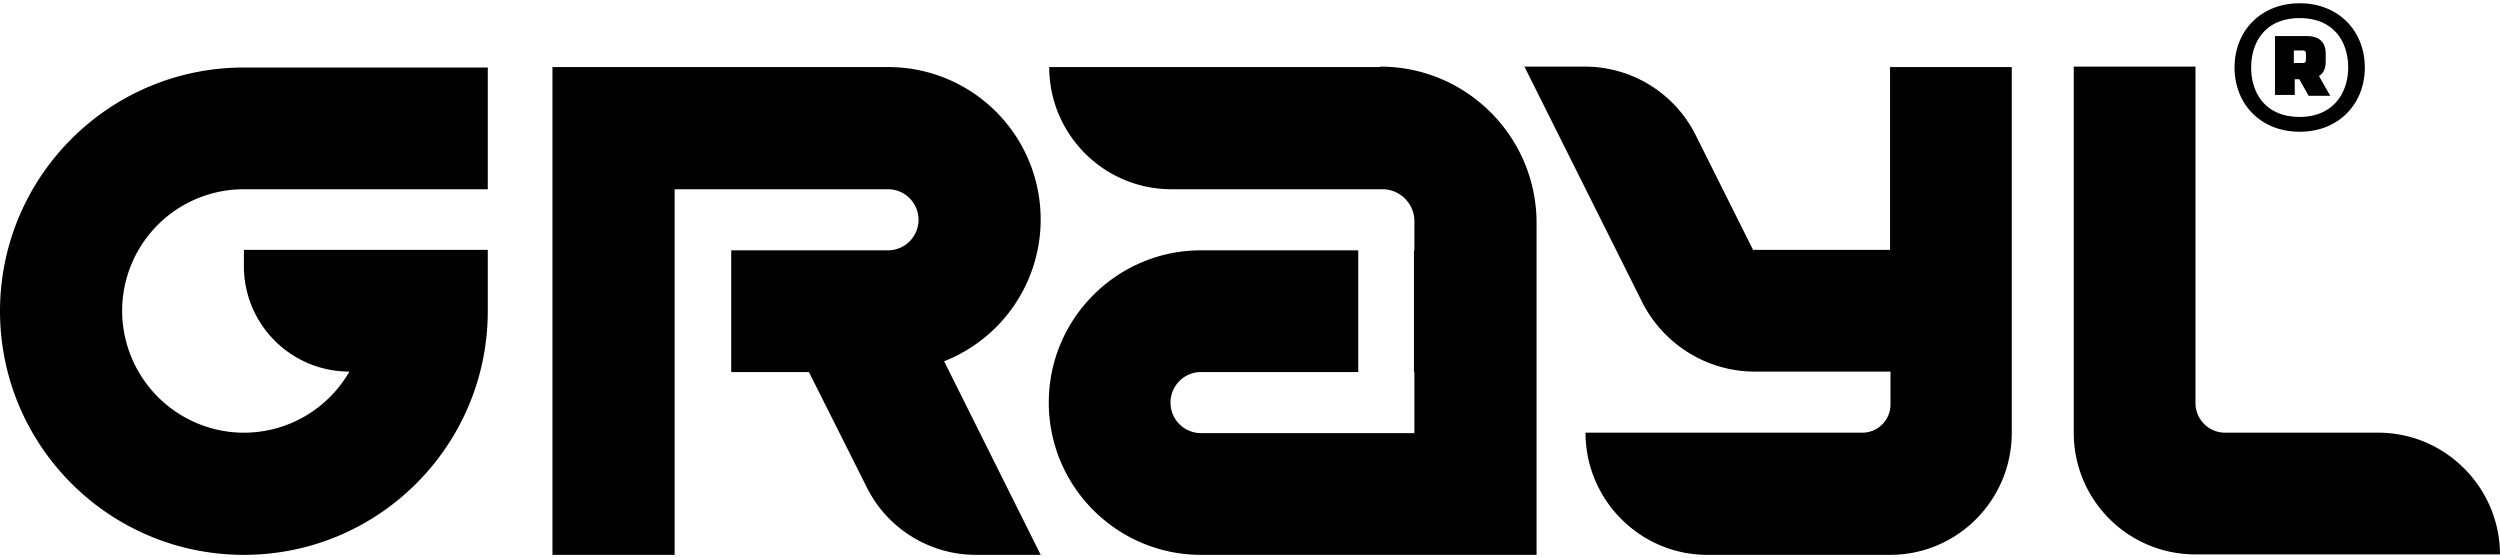
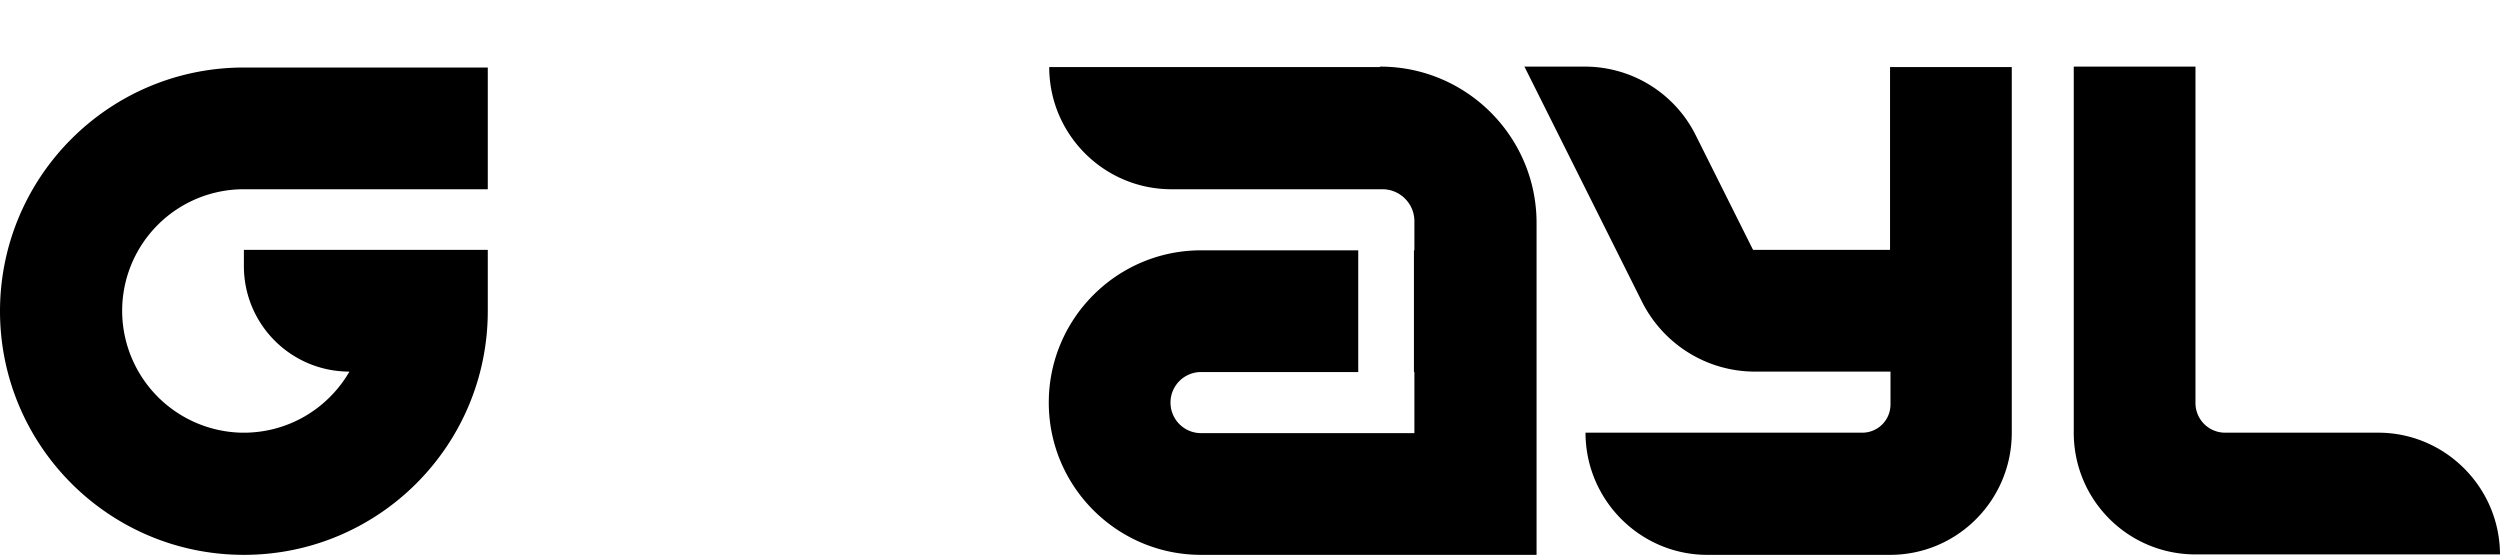
<svg xmlns="http://www.w3.org/2000/svg" xml:space="preserve" fill-rule="evenodd" clip-rule="evenodd" image-rendering="optimizeQuality" shape-rendering="geometricPrecision" text-rendering="geometricPrecision" viewBox="0 0 55.66 12.29" width="130" height="29">
  <defs>
    <style>
    .fil0 {fill:black;fill-rule:nonzero}
   </style>
  </defs>
  <g id="Layer_x0020_1">
    <path d="M0 6.86c0 3 2.43 5.43 5.43 5.43 3 0 5.43-2.43 5.43-5.43V5.5H5.43v.36c0 1.3 1.05 2.35 2.35 2.35-.48.83-1.38 1.38-2.41 1.36A2.719 2.719 0 0 1 2.72 6.9a2.708 2.708 0 0 1 2.71-2.75h5.43V1.44H5.43C2.43 1.44 0 3.87 0 6.87zM42.08 1.43V5.5h-3.05l-1.28-2.56a2.756 2.756 0 0 0-2.45-1.52h-1.36l2.62 5.24c.48.95 1.45 1.55 2.51 1.55h3.02v.73c0 .35-.28.63-.63.63H35.3c0 1.5 1.22 2.72 2.71 2.72h4.07c1.5 0 2.71-1.22 2.71-2.72V1.43h-2.71zM55.66 12.29c0-1.5-1.22-2.72-2.71-2.72h-3.41a.66.66 0 0 1-.66-.66V1.42h-2.71v8.15c0 1.5 1.21 2.71 2.71 2.71h6.8zM30.72 1.43h-7.36c0 1.5 1.22 2.72 2.72 2.72h4.7c.39 0 .71.32.71.71v.65h-.01v2.71h.01v1.36h-4.75a.68.68 0 0 1 0-1.36h3.5V5.51h-3.5c-1.87 0-3.39 1.52-3.39 3.39s1.52 3.39 3.39 3.39H34.21V4.9c0-1.92-1.56-3.48-3.48-3.48z" class="fil0" />
-     <path d="M19.77 1.43H12.3v10.86h2.72V4.15h4.75a.68.68 0 0 1 0 1.36h-3.49v2.71h1.73l1.29 2.57c.46.92 1.4 1.5 2.43 1.5h1.44l-2.15-4.31a3.393 3.393 0 0 0-1.24-6.55zM51.2 2.87c.87 0 1.45-.62 1.45-1.43 0-.81-.58-1.43-1.45-1.43s-1.45.62-1.45 1.43c0 .81.58 1.43 1.45 1.43zm0-2.53c.77 0 1.08.54 1.08 1.1s-.33 1.1-1.08 1.1c-.77 0-1.08-.54-1.08-1.1s.31-1.1 1.08-1.1z" class="fil0" />
-     <path d="M51.07 1.7h.12l.21.37h.48l-.25-.44c.1-.06.15-.17.15-.33v-.17c0-.23-.12-.39-.42-.39h-.71v1.31h.44V1.7h-.02zm0-.64h.19c.06 0 .08.02.08.08v.12c0 .06-.02.08-.08.08h-.19v-.29z" class="fil0" />
  </g>
</svg>